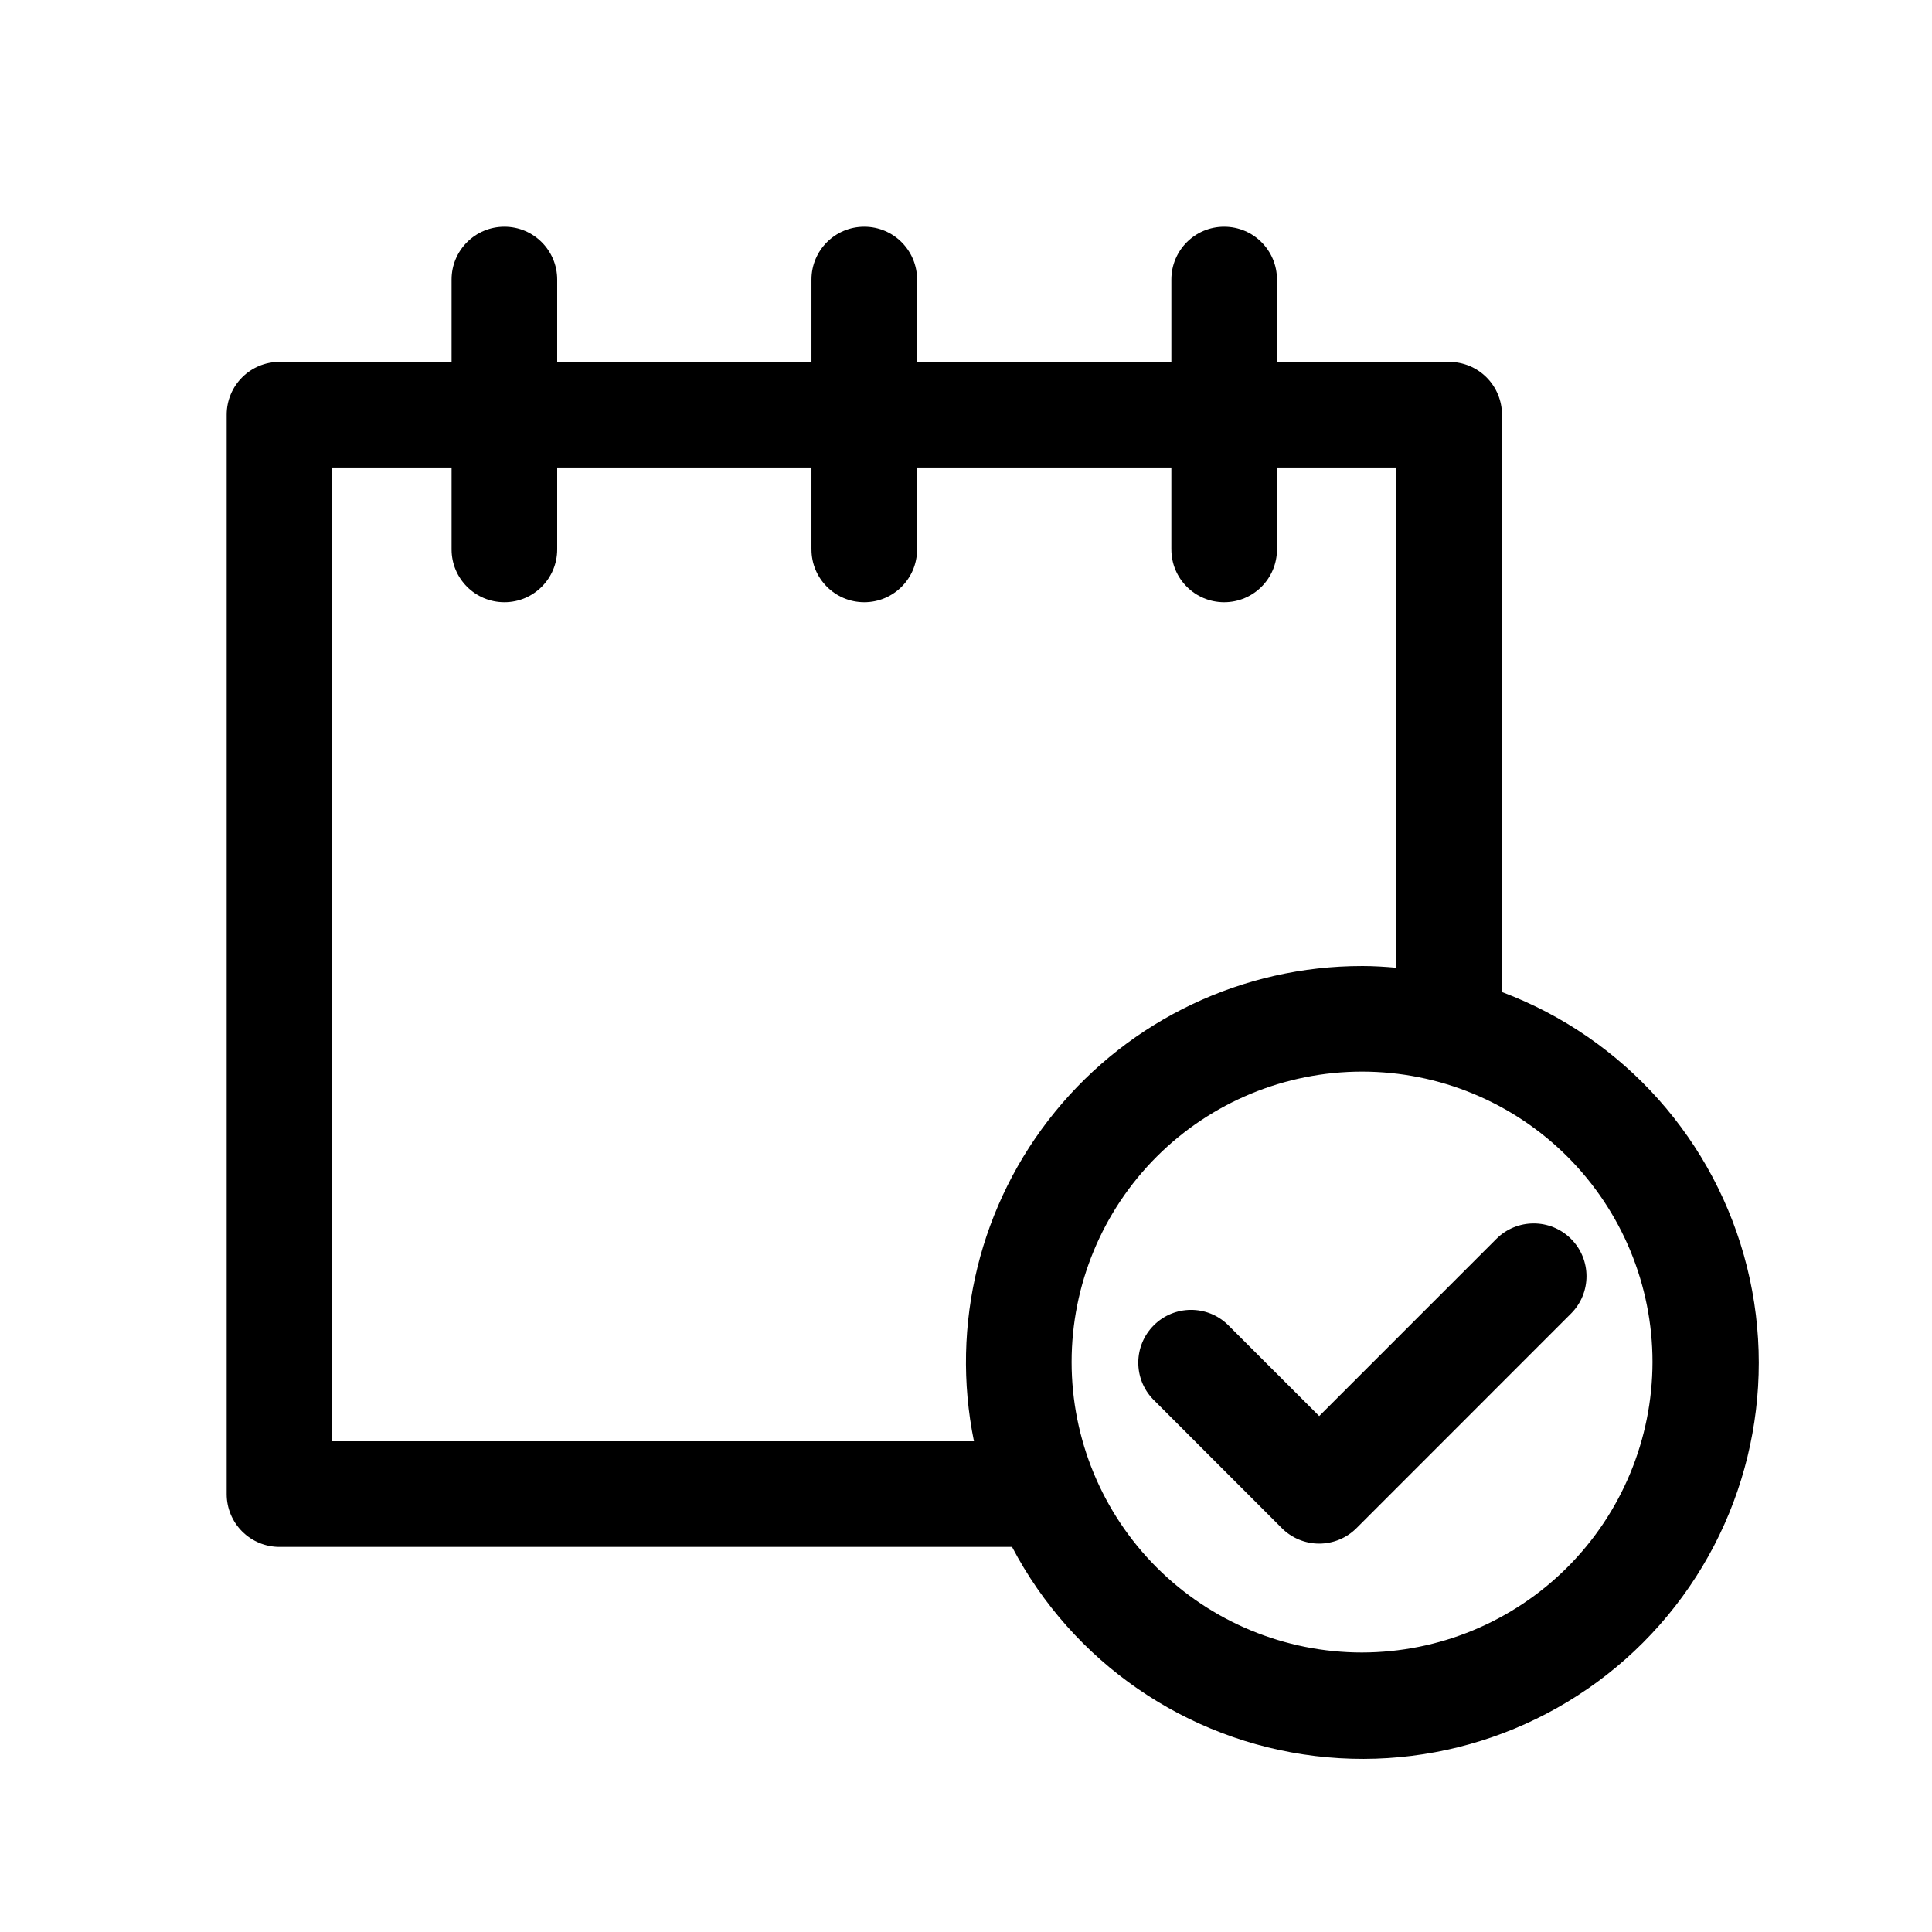
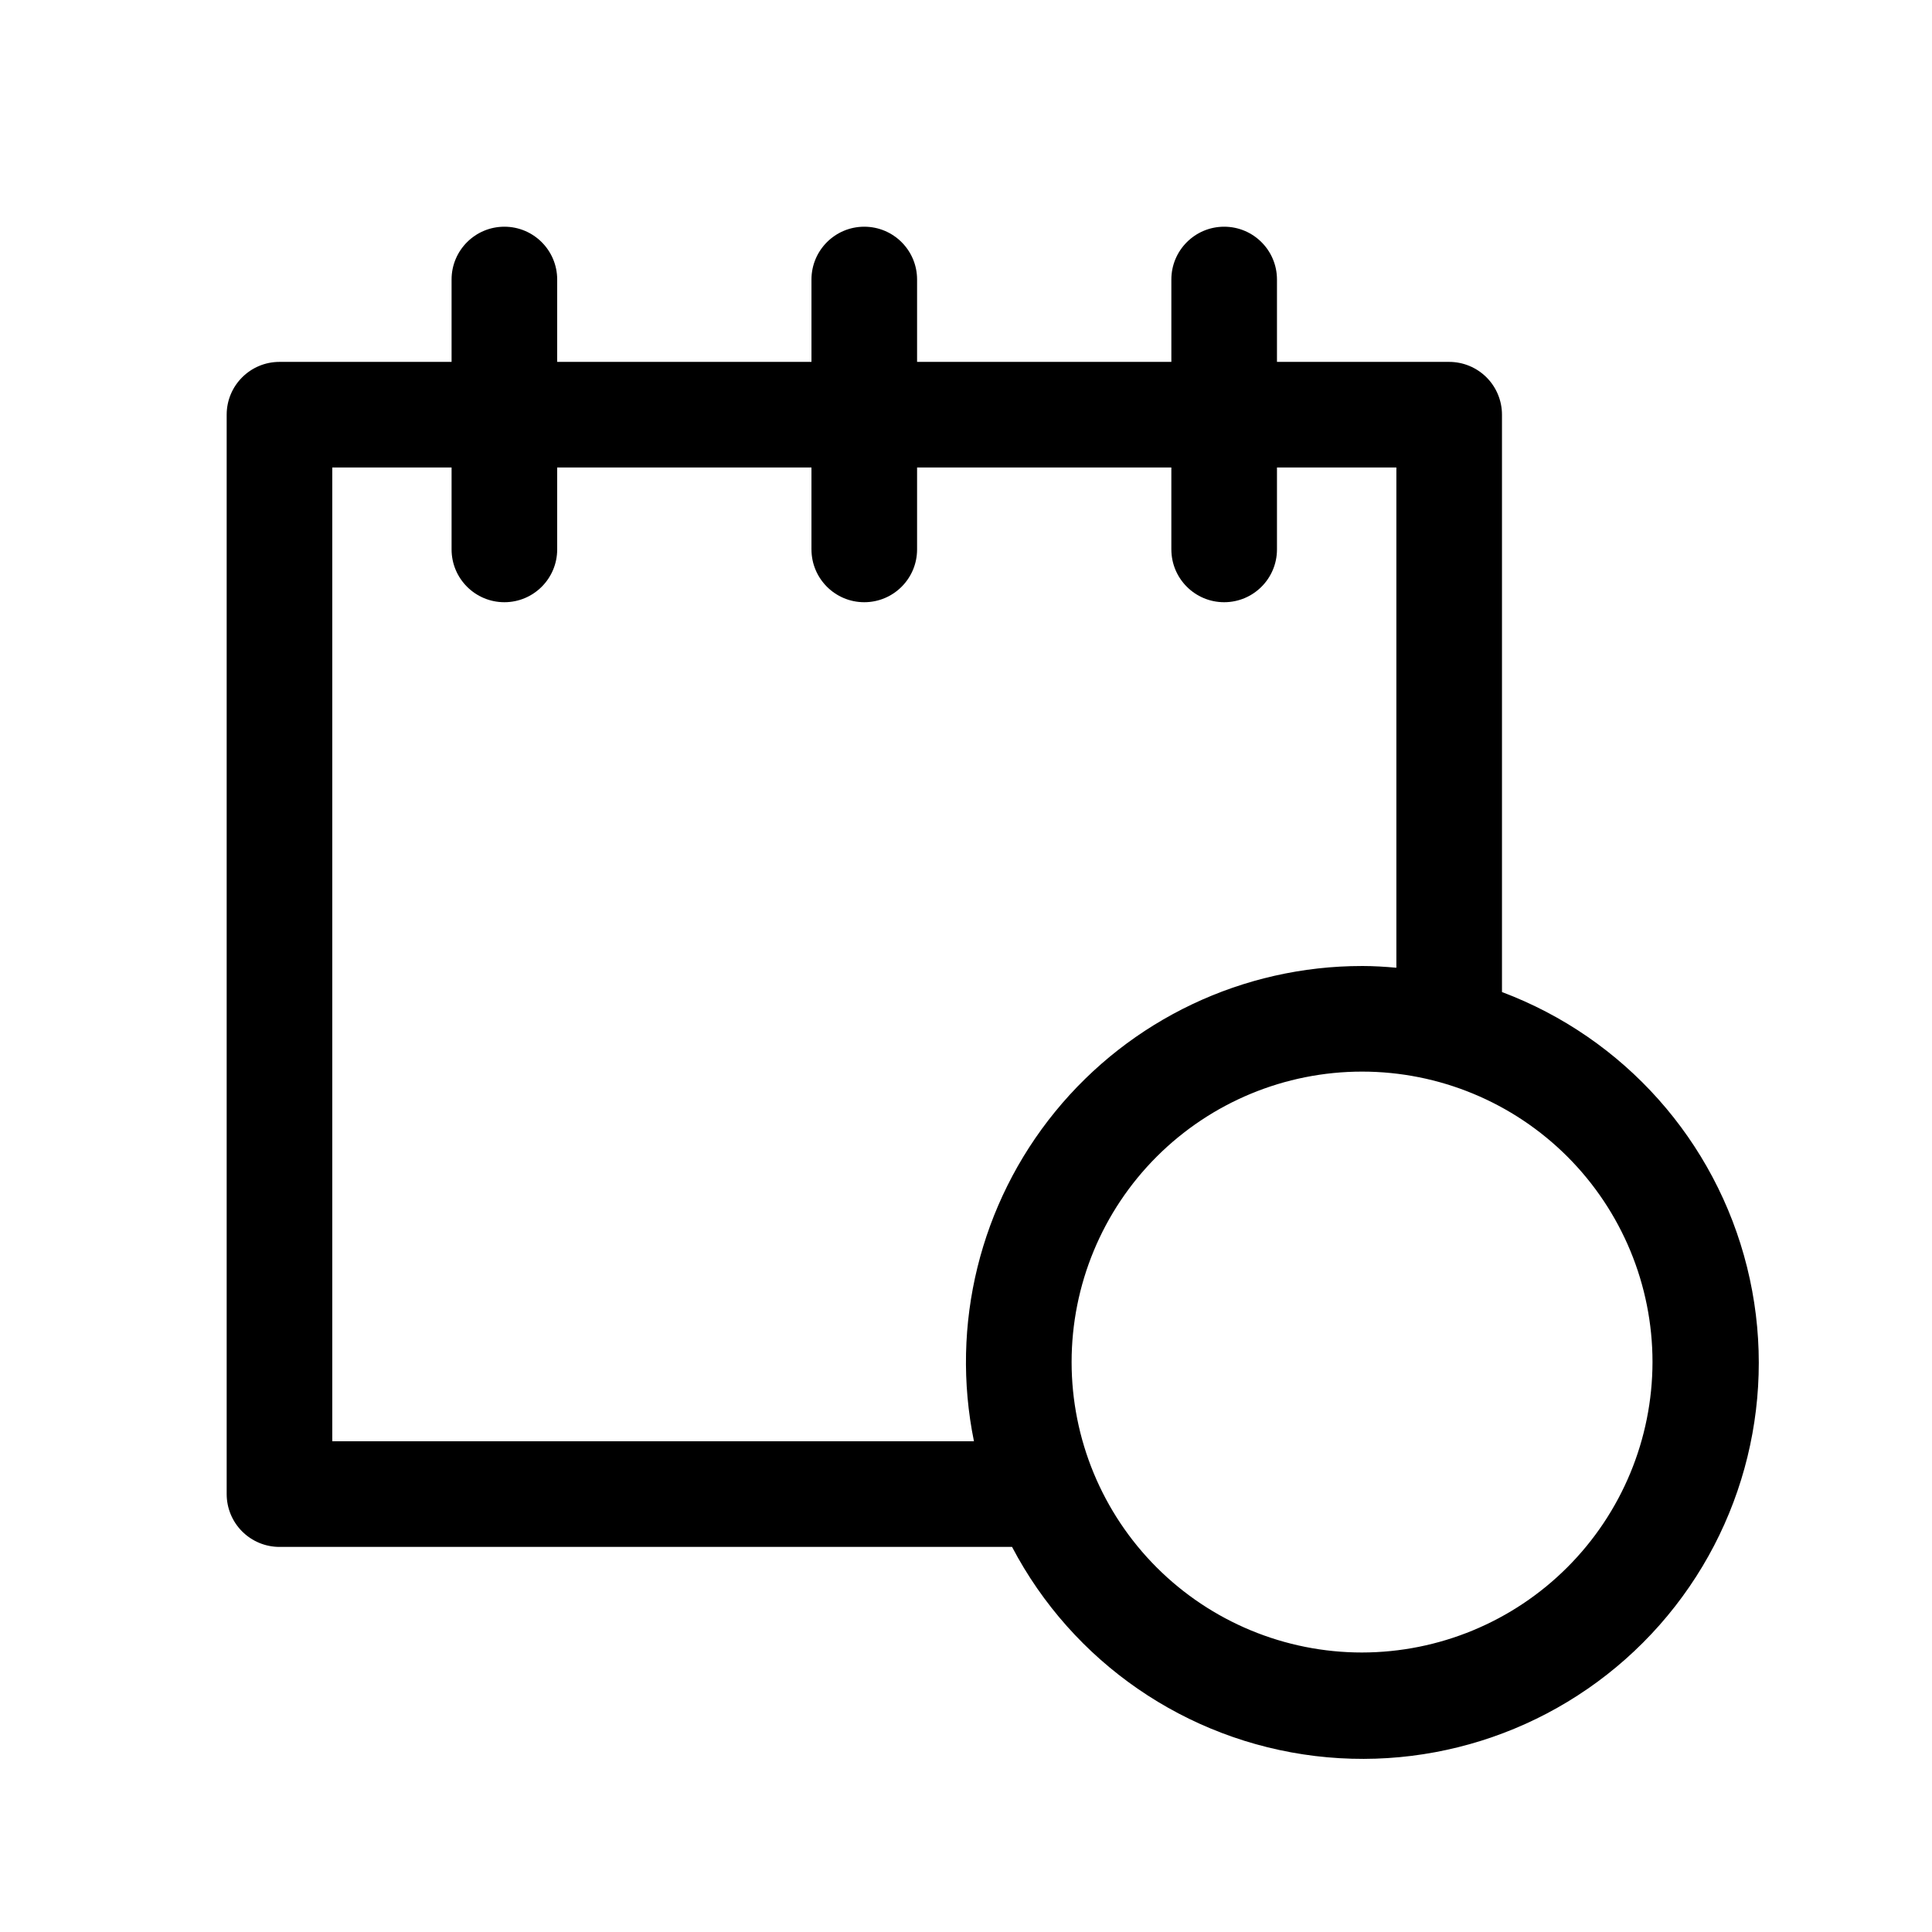
<svg xmlns="http://www.w3.org/2000/svg" fill="#000000" width="800px" height="800px" version="1.1" viewBox="144 144 512 512">
  <g>
-     <path d="m560.34 472.32c-5.465-5.465-14.324-5.465-19.789 0l-46.953 46.953-24.227-24.211h0.004c-5.492-5.305-14.219-5.231-19.617 0.168-5.398 5.398-5.477 14.129-0.172 19.617l34.105 34.117v0.004c2.625 2.629 6.188 4.106 9.902 4.106 3.711 0 7.273-1.477 9.898-4.106l56.848-56.859c5.465-5.465 5.465-14.324 0-19.789z" />
    <path d="m542.04 406.9v-153c0-3.711-1.473-7.273-4.098-9.898-2.625-2.621-6.184-4.098-9.895-4.098h-45.637v-21.832c0-7.727-6.266-13.992-13.996-13.992-7.727 0-13.992 6.266-13.992 13.992v21.832h-67.387v-21.832c0-7.727-6.266-13.992-13.996-13.992-7.727 0-13.992 6.266-13.992 13.992v21.832h-67.387v-21.832c0-7.727-6.266-13.992-13.992-13.992-7.731 0-13.996 6.266-13.996 13.992v21.832h-45.609c-7.727 0-13.992 6.266-13.992 13.996v286.05c0 3.711 1.473 7.273 4.098 9.895 2.625 2.625 6.184 4.102 9.895 4.102h194.14c16.043 30.566 46.094 51.285 80.371 55.418 34.273 4.133 68.387-8.852 91.238-34.73s31.516-61.336 23.172-94.836c-8.34-33.5-32.621-60.754-64.941-72.895zm-309.98 119.05v-258.06h31.613v21.707c0 7.731 6.266 13.996 13.996 13.996 7.727 0 13.992-6.266 13.992-13.996v-21.707h67.383v21.707h0.004c0 7.731 6.266 13.996 13.992 13.996 7.731 0 13.996-6.266 13.996-13.996v-21.707h67.383v21.707h0.004c0 7.731 6.266 13.996 13.992 13.996 7.731 0 13.996-6.266 13.996-13.996v-21.707h31.641v132.57c-2.996-0.266-6.019-0.461-9.098-0.461v0.004c-31.52-0.004-61.371 14.16-81.305 38.574-19.938 24.414-27.844 56.492-21.539 87.375zm272.9 55.98h-0.004c-20.414 0-39.988-8.109-54.426-22.543-14.434-14.438-22.543-34.016-22.543-54.43 0-20.414 8.109-39.988 22.543-54.426 14.438-14.434 34.012-22.543 54.426-22.543 20.414 0 39.992 8.109 54.43 22.543 14.434 14.438 22.543 34.012 22.543 54.426-0.027 20.406-8.145 39.969-22.574 54.398-14.43 14.43-33.992 22.547-54.398 22.574z" />
  </g>
</svg>